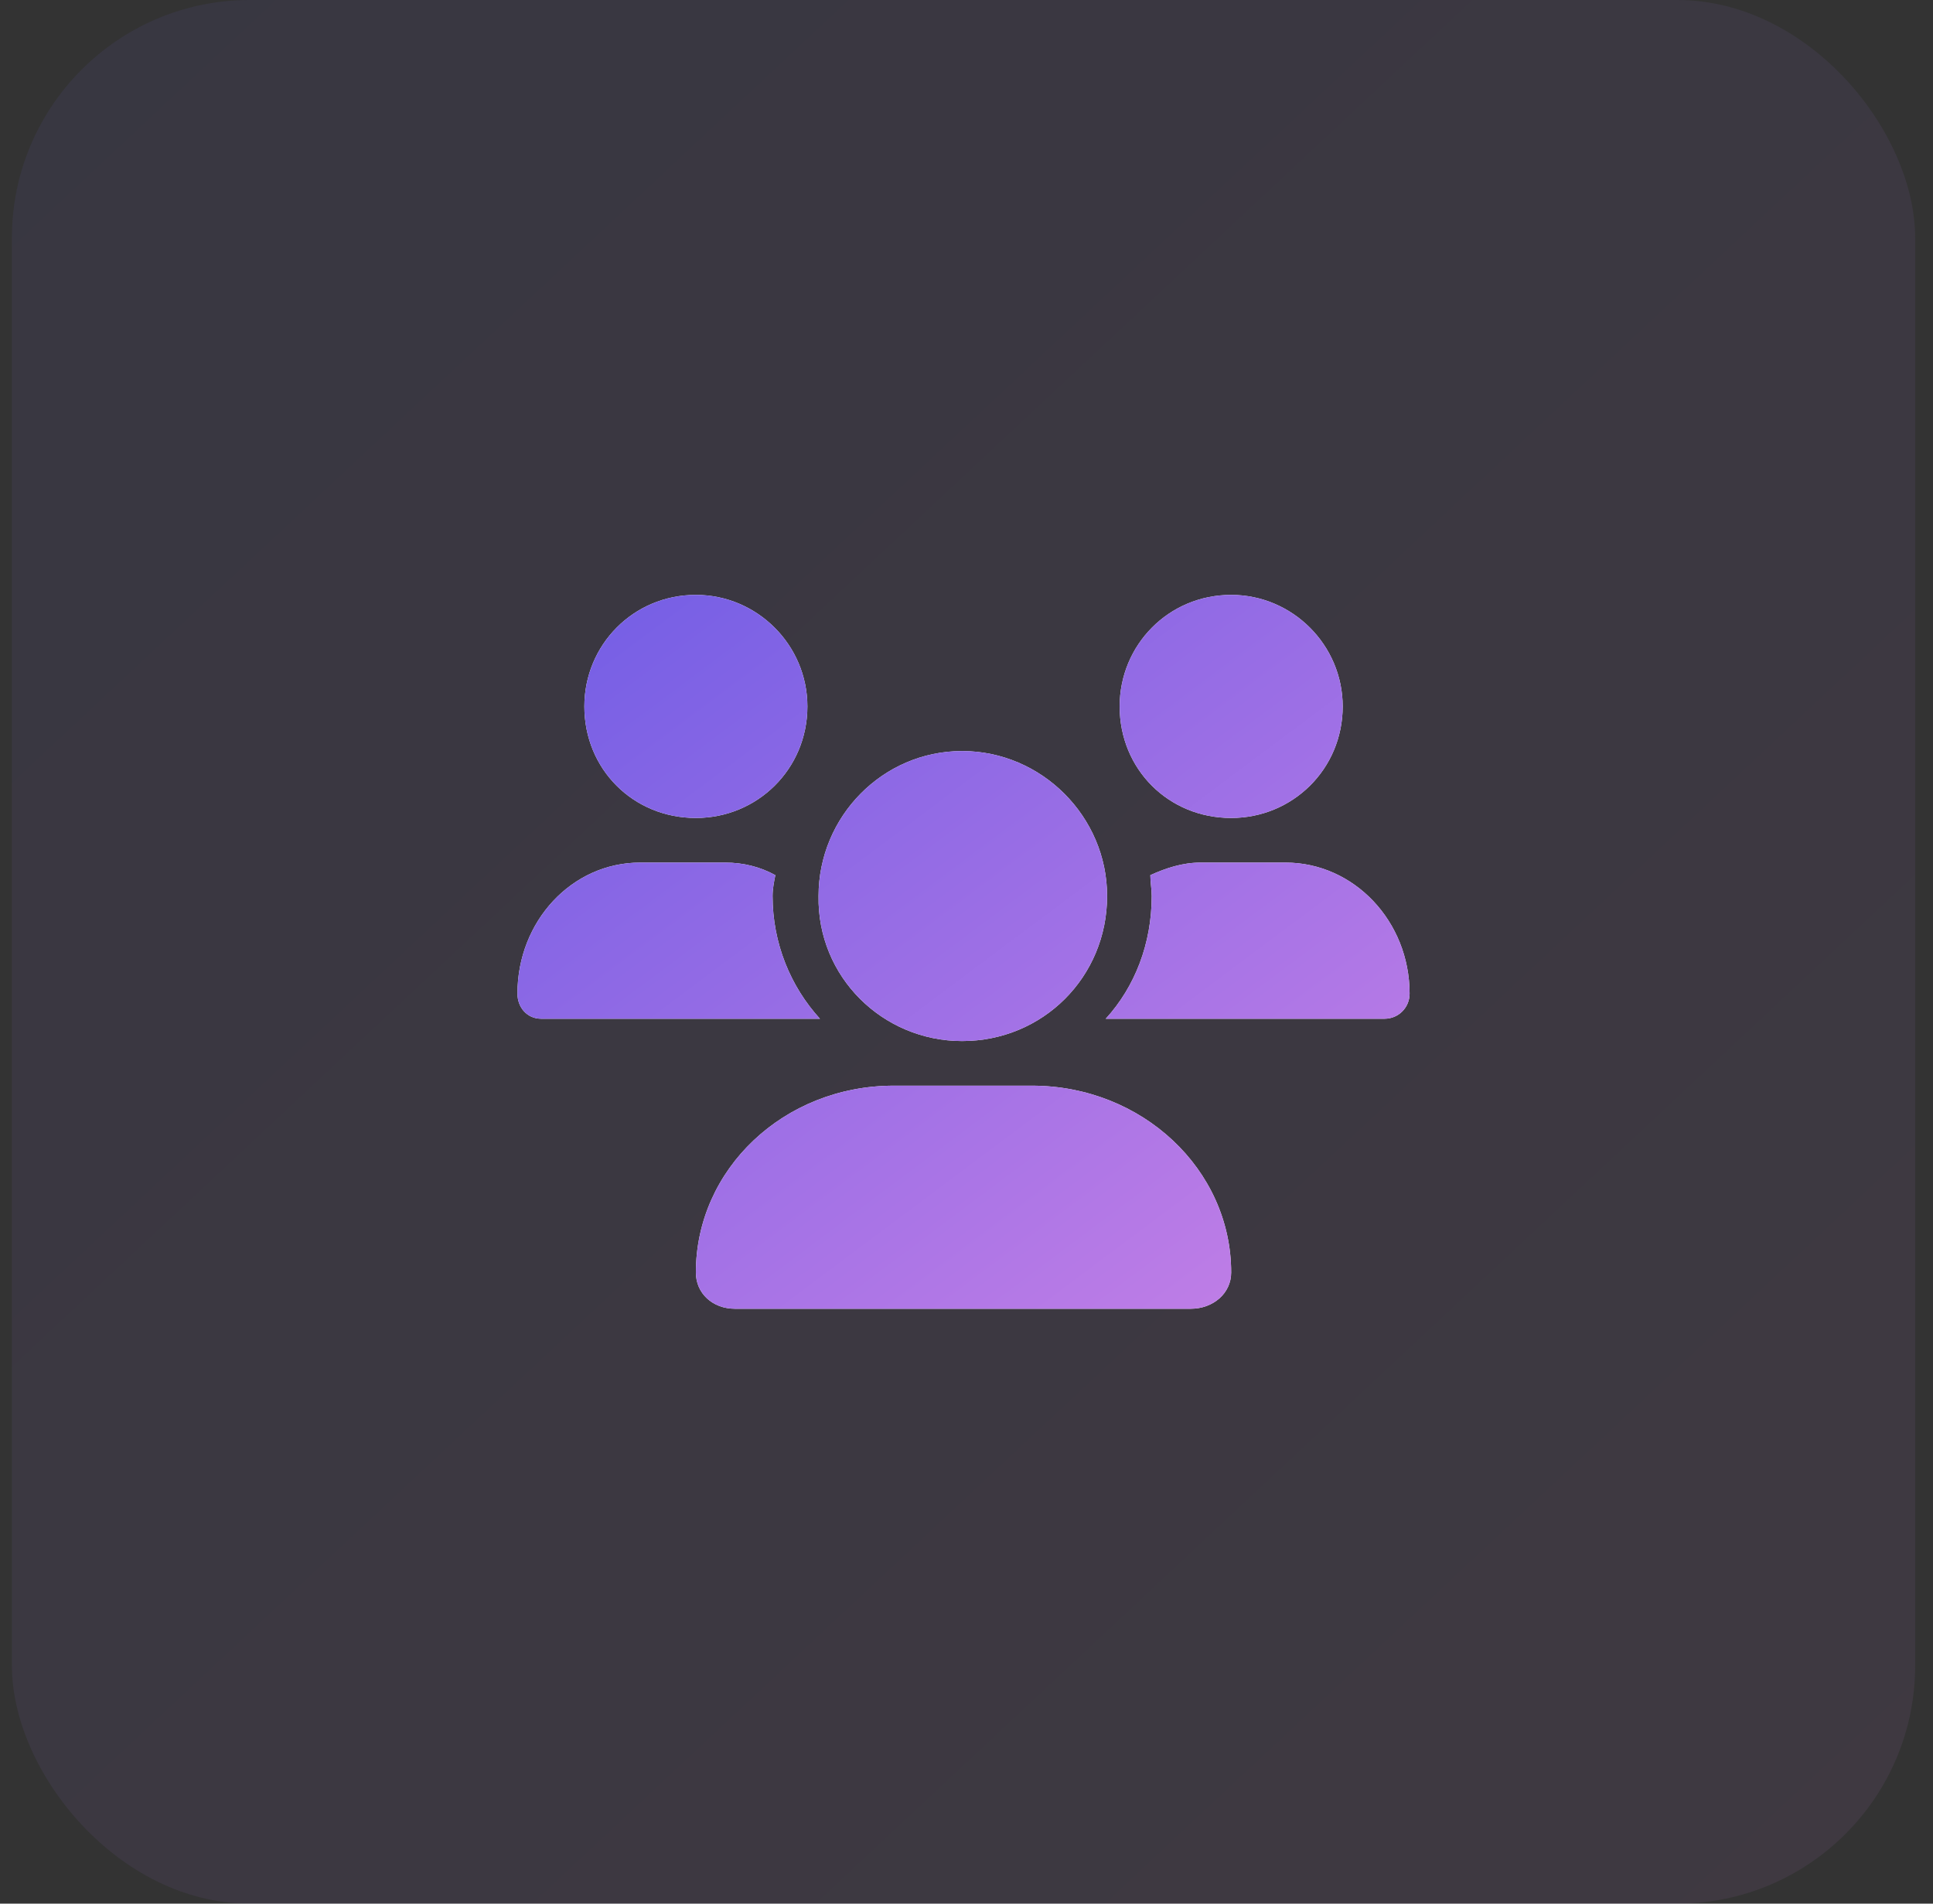
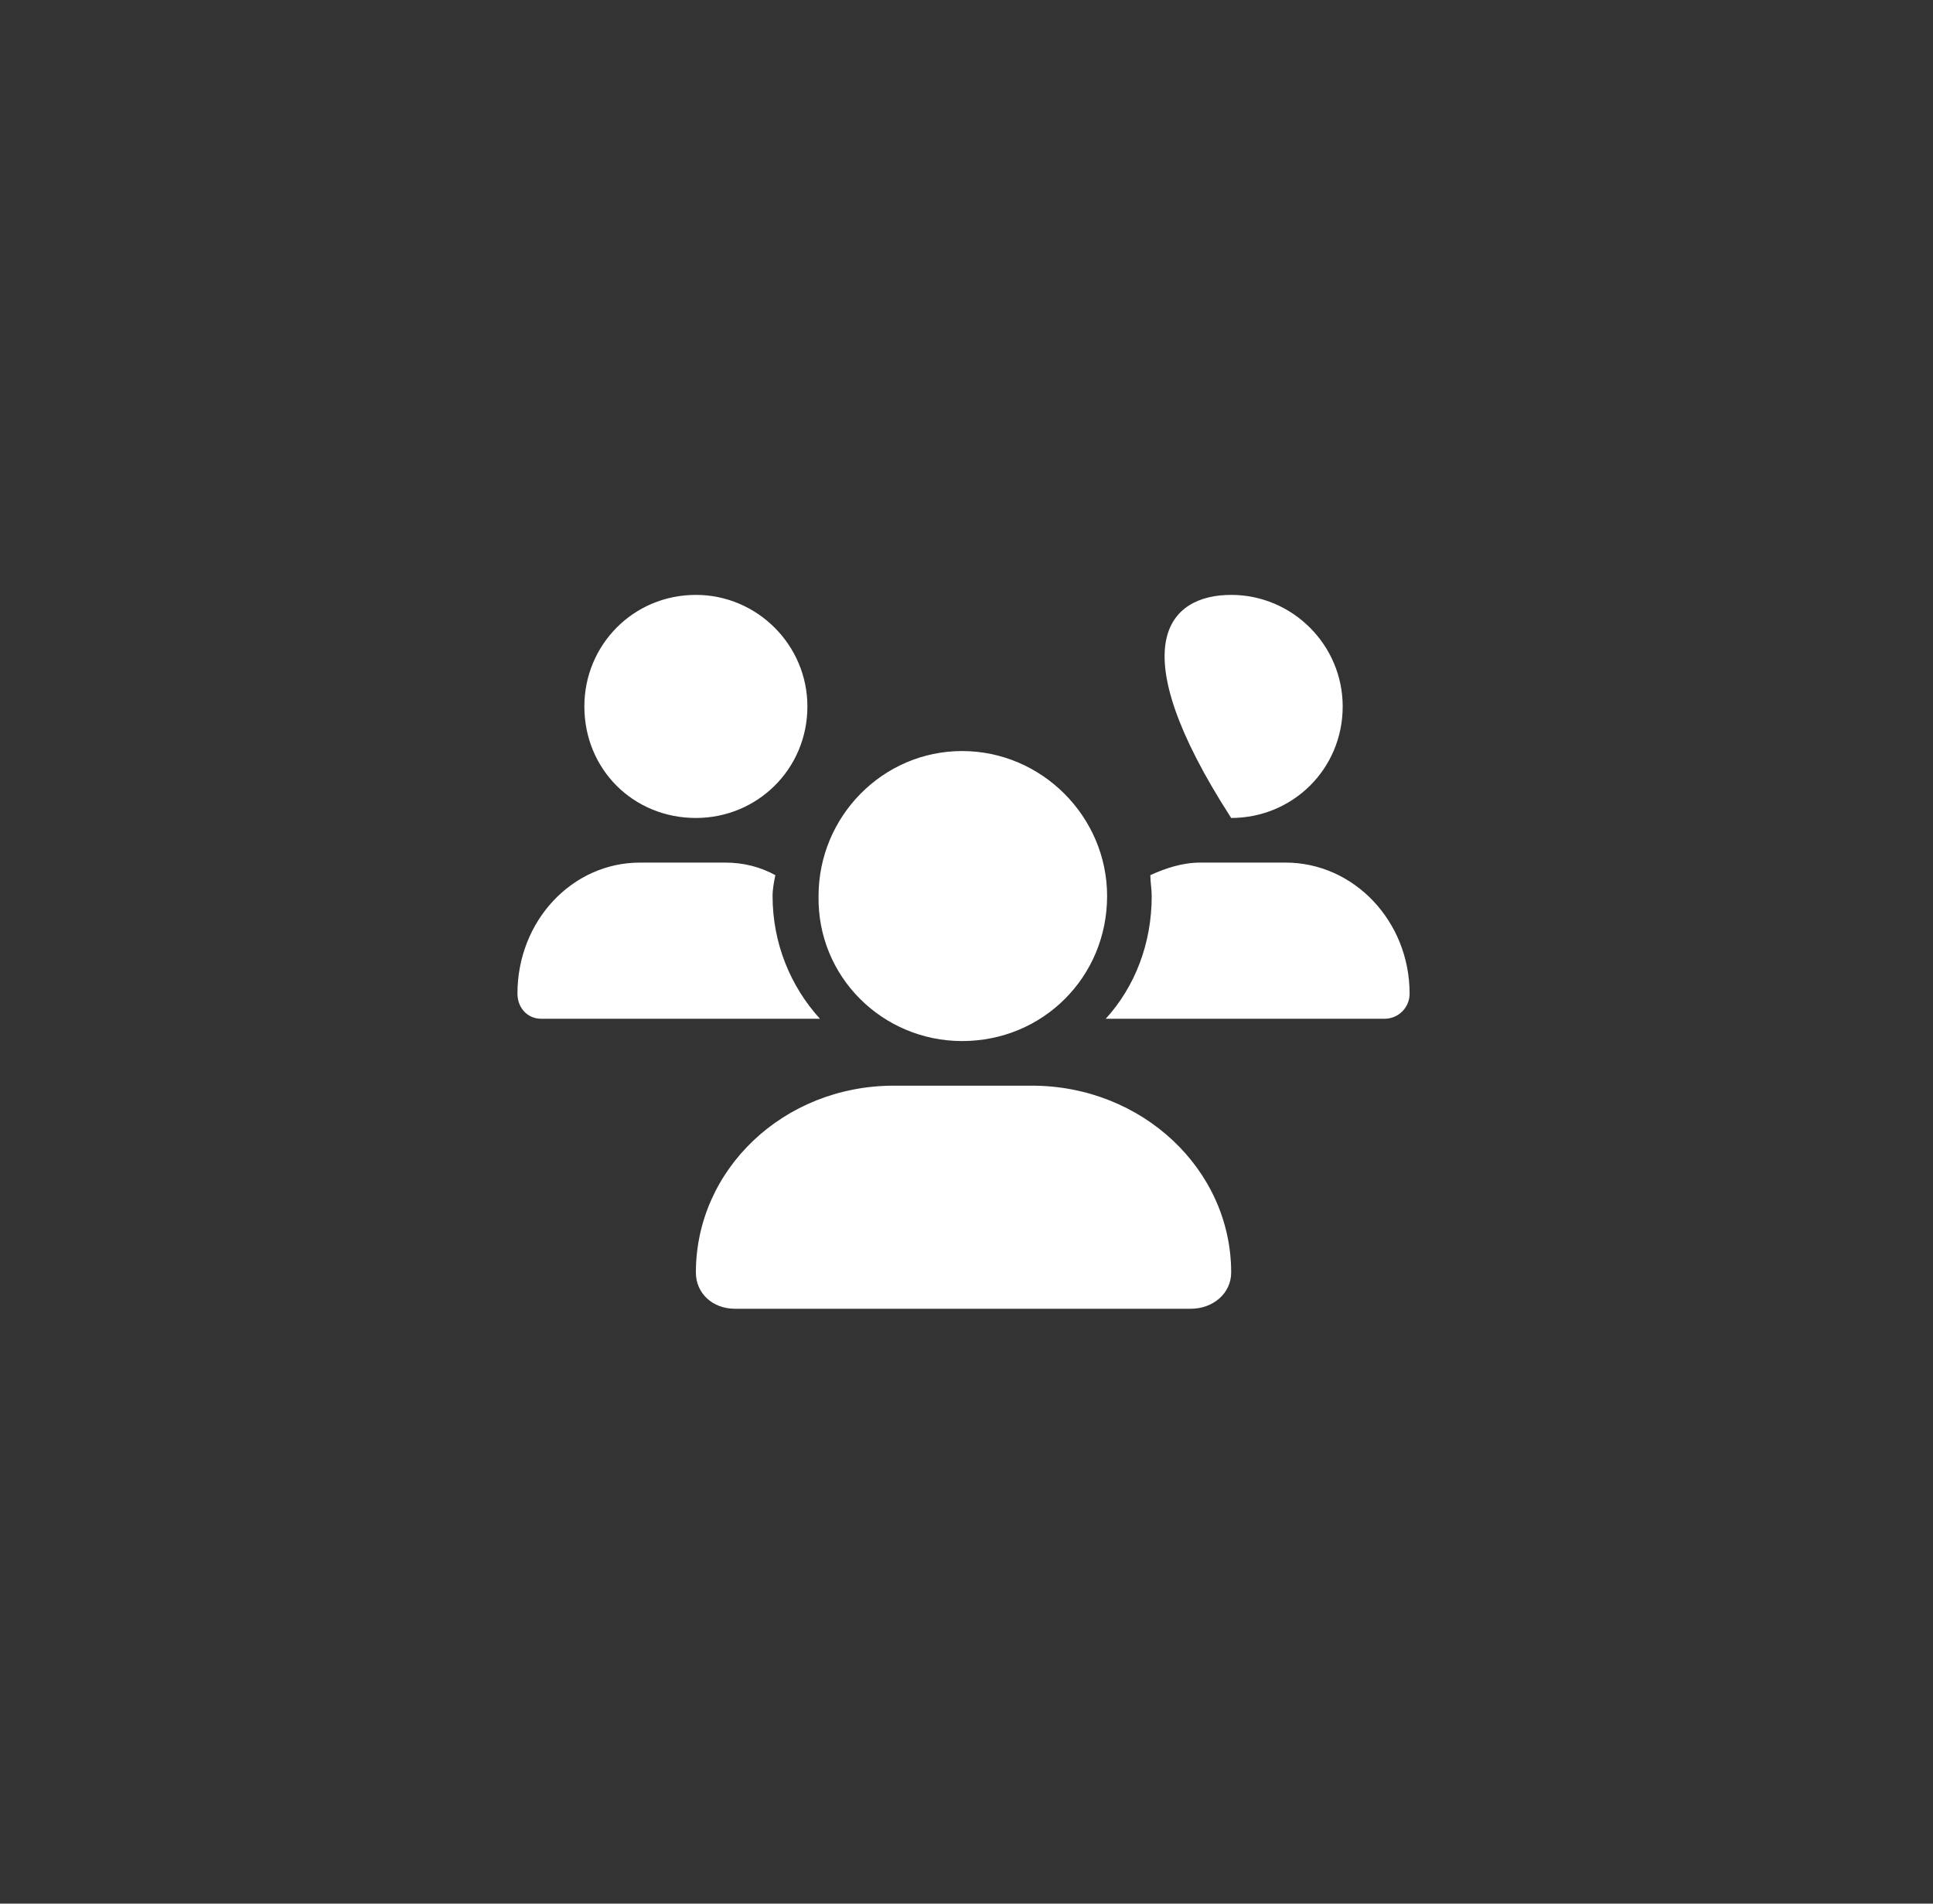
<svg xmlns="http://www.w3.org/2000/svg" width="65" height="64" viewBox="0 0 65 64" fill="none">
  <rect x="0" y="0" width="65" height="64" fill="#333333" stroke="none" />
-   <rect x="0.4" width="64" height="64" rx="8" fill="url(#paint0_linear_91_8863)" fill-opacity="0.08" />
-   <path d="M32.353 35C29.682 35 27.479 32.844 27.525 30.125C27.525 27.453 29.682 25.25 32.353 25.25C35.025 25.25 37.228 27.453 37.228 30.125C37.228 32.844 35.072 35 32.353 35ZM34.697 36.5C38.4 36.5 41.4 39.312 41.4 42.781C41.4 43.484 40.791 44 40.041 44H24.713C23.963 44 23.4 43.484 23.4 42.781C23.4 39.312 26.354 36.5 30.057 36.5H34.697ZM41.4 27.5C39.291 27.5 37.65 25.859 37.65 23.75C37.65 21.688 39.291 20 41.4 20C43.463 20 45.15 21.688 45.15 23.75C45.15 25.859 43.463 27.5 41.4 27.5ZM25.979 30.125C25.979 31.719 26.588 33.172 27.572 34.25H18.197C17.729 34.25 17.4 33.875 17.4 33.406C17.4 30.969 19.229 29 21.525 29H24.385C24.994 29 25.557 29.141 26.072 29.422C26.025 29.656 25.979 29.891 25.979 30.125ZM23.4 27.5C21.291 27.5 19.65 25.859 19.65 23.75C19.65 21.688 21.291 20 23.4 20C25.463 20 27.15 21.688 27.15 23.75C27.15 25.859 25.463 27.5 23.4 27.5ZM43.228 29C45.525 29 47.4 30.969 47.4 33.406C47.4 33.875 47.025 34.25 46.557 34.25H37.182C38.166 33.172 38.728 31.719 38.728 30.125C38.728 29.891 38.682 29.656 38.682 29.422C39.197 29.188 39.76 29 40.369 29H43.228Z" fill="white" />
-   <path d="M32.353 35C29.682 35 27.479 32.844 27.525 30.125C27.525 27.453 29.682 25.25 32.353 25.25C35.025 25.25 37.228 27.453 37.228 30.125C37.228 32.844 35.072 35 32.353 35ZM34.697 36.5C38.4 36.5 41.4 39.312 41.4 42.781C41.4 43.484 40.791 44 40.041 44H24.713C23.963 44 23.4 43.484 23.4 42.781C23.4 39.312 26.354 36.5 30.057 36.5H34.697ZM41.4 27.5C39.291 27.5 37.65 25.859 37.65 23.75C37.65 21.688 39.291 20 41.4 20C43.463 20 45.15 21.688 45.15 23.75C45.15 25.859 43.463 27.5 41.4 27.5ZM25.979 30.125C25.979 31.719 26.588 33.172 27.572 34.25H18.197C17.729 34.25 17.4 33.875 17.4 33.406C17.4 30.969 19.229 29 21.525 29H24.385C24.994 29 25.557 29.141 26.072 29.422C26.025 29.656 25.979 29.891 25.979 30.125ZM23.4 27.5C21.291 27.5 19.65 25.859 19.65 23.75C19.65 21.688 21.291 20 23.4 20C25.463 20 27.15 21.688 27.15 23.75C27.15 25.859 25.463 27.5 23.4 27.5ZM43.228 29C45.525 29 47.4 30.969 47.4 33.406C47.4 33.875 47.025 34.25 46.557 34.25H37.182C38.166 33.172 38.728 31.719 38.728 30.125C38.728 29.891 38.682 29.656 38.682 29.422C39.197 29.188 39.76 29 40.369 29H43.228Z" fill="url(#paint1_linear_91_8863)" />
+   <path d="M32.353 35C29.682 35 27.479 32.844 27.525 30.125C27.525 27.453 29.682 25.25 32.353 25.25C35.025 25.25 37.228 27.453 37.228 30.125C37.228 32.844 35.072 35 32.353 35ZM34.697 36.5C38.4 36.5 41.4 39.312 41.4 42.781C41.4 43.484 40.791 44 40.041 44H24.713C23.963 44 23.4 43.484 23.4 42.781C23.4 39.312 26.354 36.5 30.057 36.5H34.697ZM41.4 27.5C37.65 21.688 39.291 20 41.4 20C43.463 20 45.15 21.688 45.15 23.75C45.15 25.859 43.463 27.5 41.4 27.5ZM25.979 30.125C25.979 31.719 26.588 33.172 27.572 34.25H18.197C17.729 34.25 17.4 33.875 17.4 33.406C17.4 30.969 19.229 29 21.525 29H24.385C24.994 29 25.557 29.141 26.072 29.422C26.025 29.656 25.979 29.891 25.979 30.125ZM23.4 27.5C21.291 27.5 19.65 25.859 19.65 23.75C19.65 21.688 21.291 20 23.4 20C25.463 20 27.15 21.688 27.15 23.75C27.15 25.859 25.463 27.5 23.4 27.5ZM43.228 29C45.525 29 47.4 30.969 47.4 33.406C47.4 33.875 47.025 34.25 46.557 34.25H37.182C38.166 33.172 38.728 31.719 38.728 30.125C38.728 29.891 38.682 29.656 38.682 29.422C39.197 29.188 39.76 29 40.369 29H43.228Z" fill="white" />
  <defs>
    <linearGradient id="paint0_linear_91_8863" x1="0" y1="0.4" x2="64" y2="68.8" gradientUnits="userSpaceOnUse">
      <stop stop-color="#715DE5" />
      <stop offset="1" stop-color="#CA82E6" />
    </linearGradient>
    <linearGradient id="paint1_linear_91_8863" x1="17.213" y1="20.15" x2="40.291" y2="50.981" gradientUnits="userSpaceOnUse">
      <stop stop-color="#715DE5" />
      <stop offset="1" stop-color="#CA82E6" />
    </linearGradient>
  </defs>
</svg>